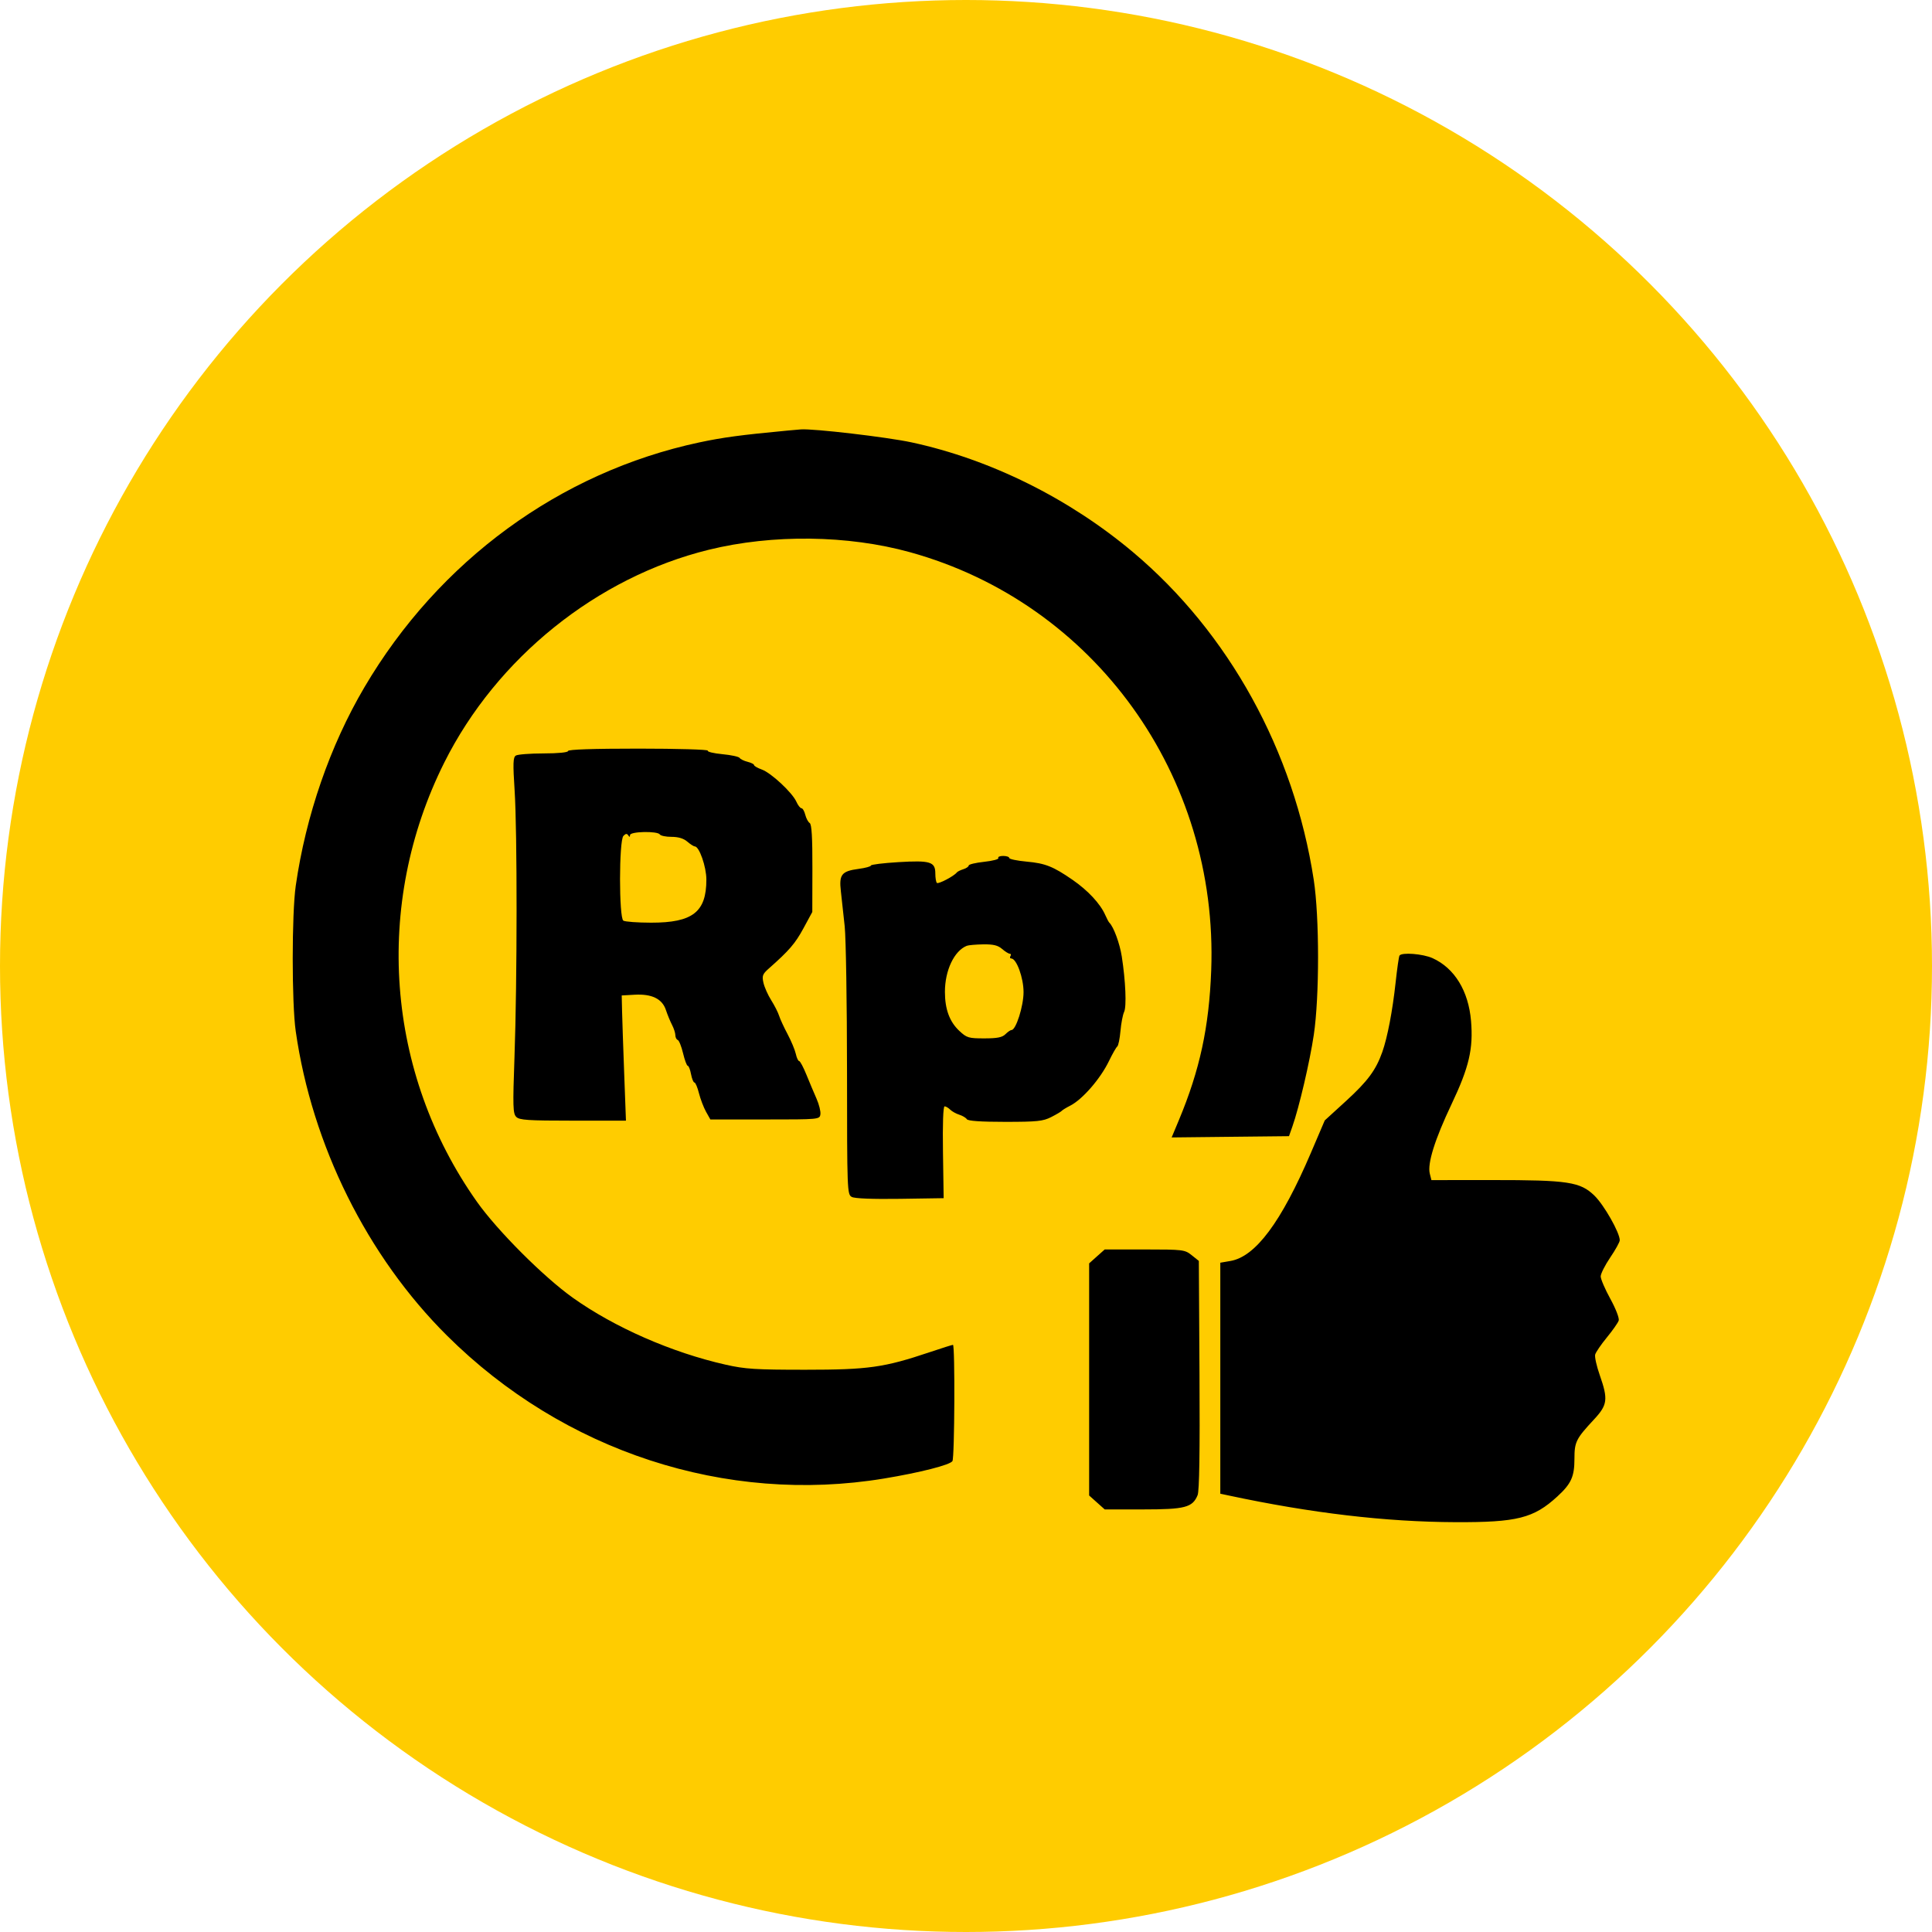
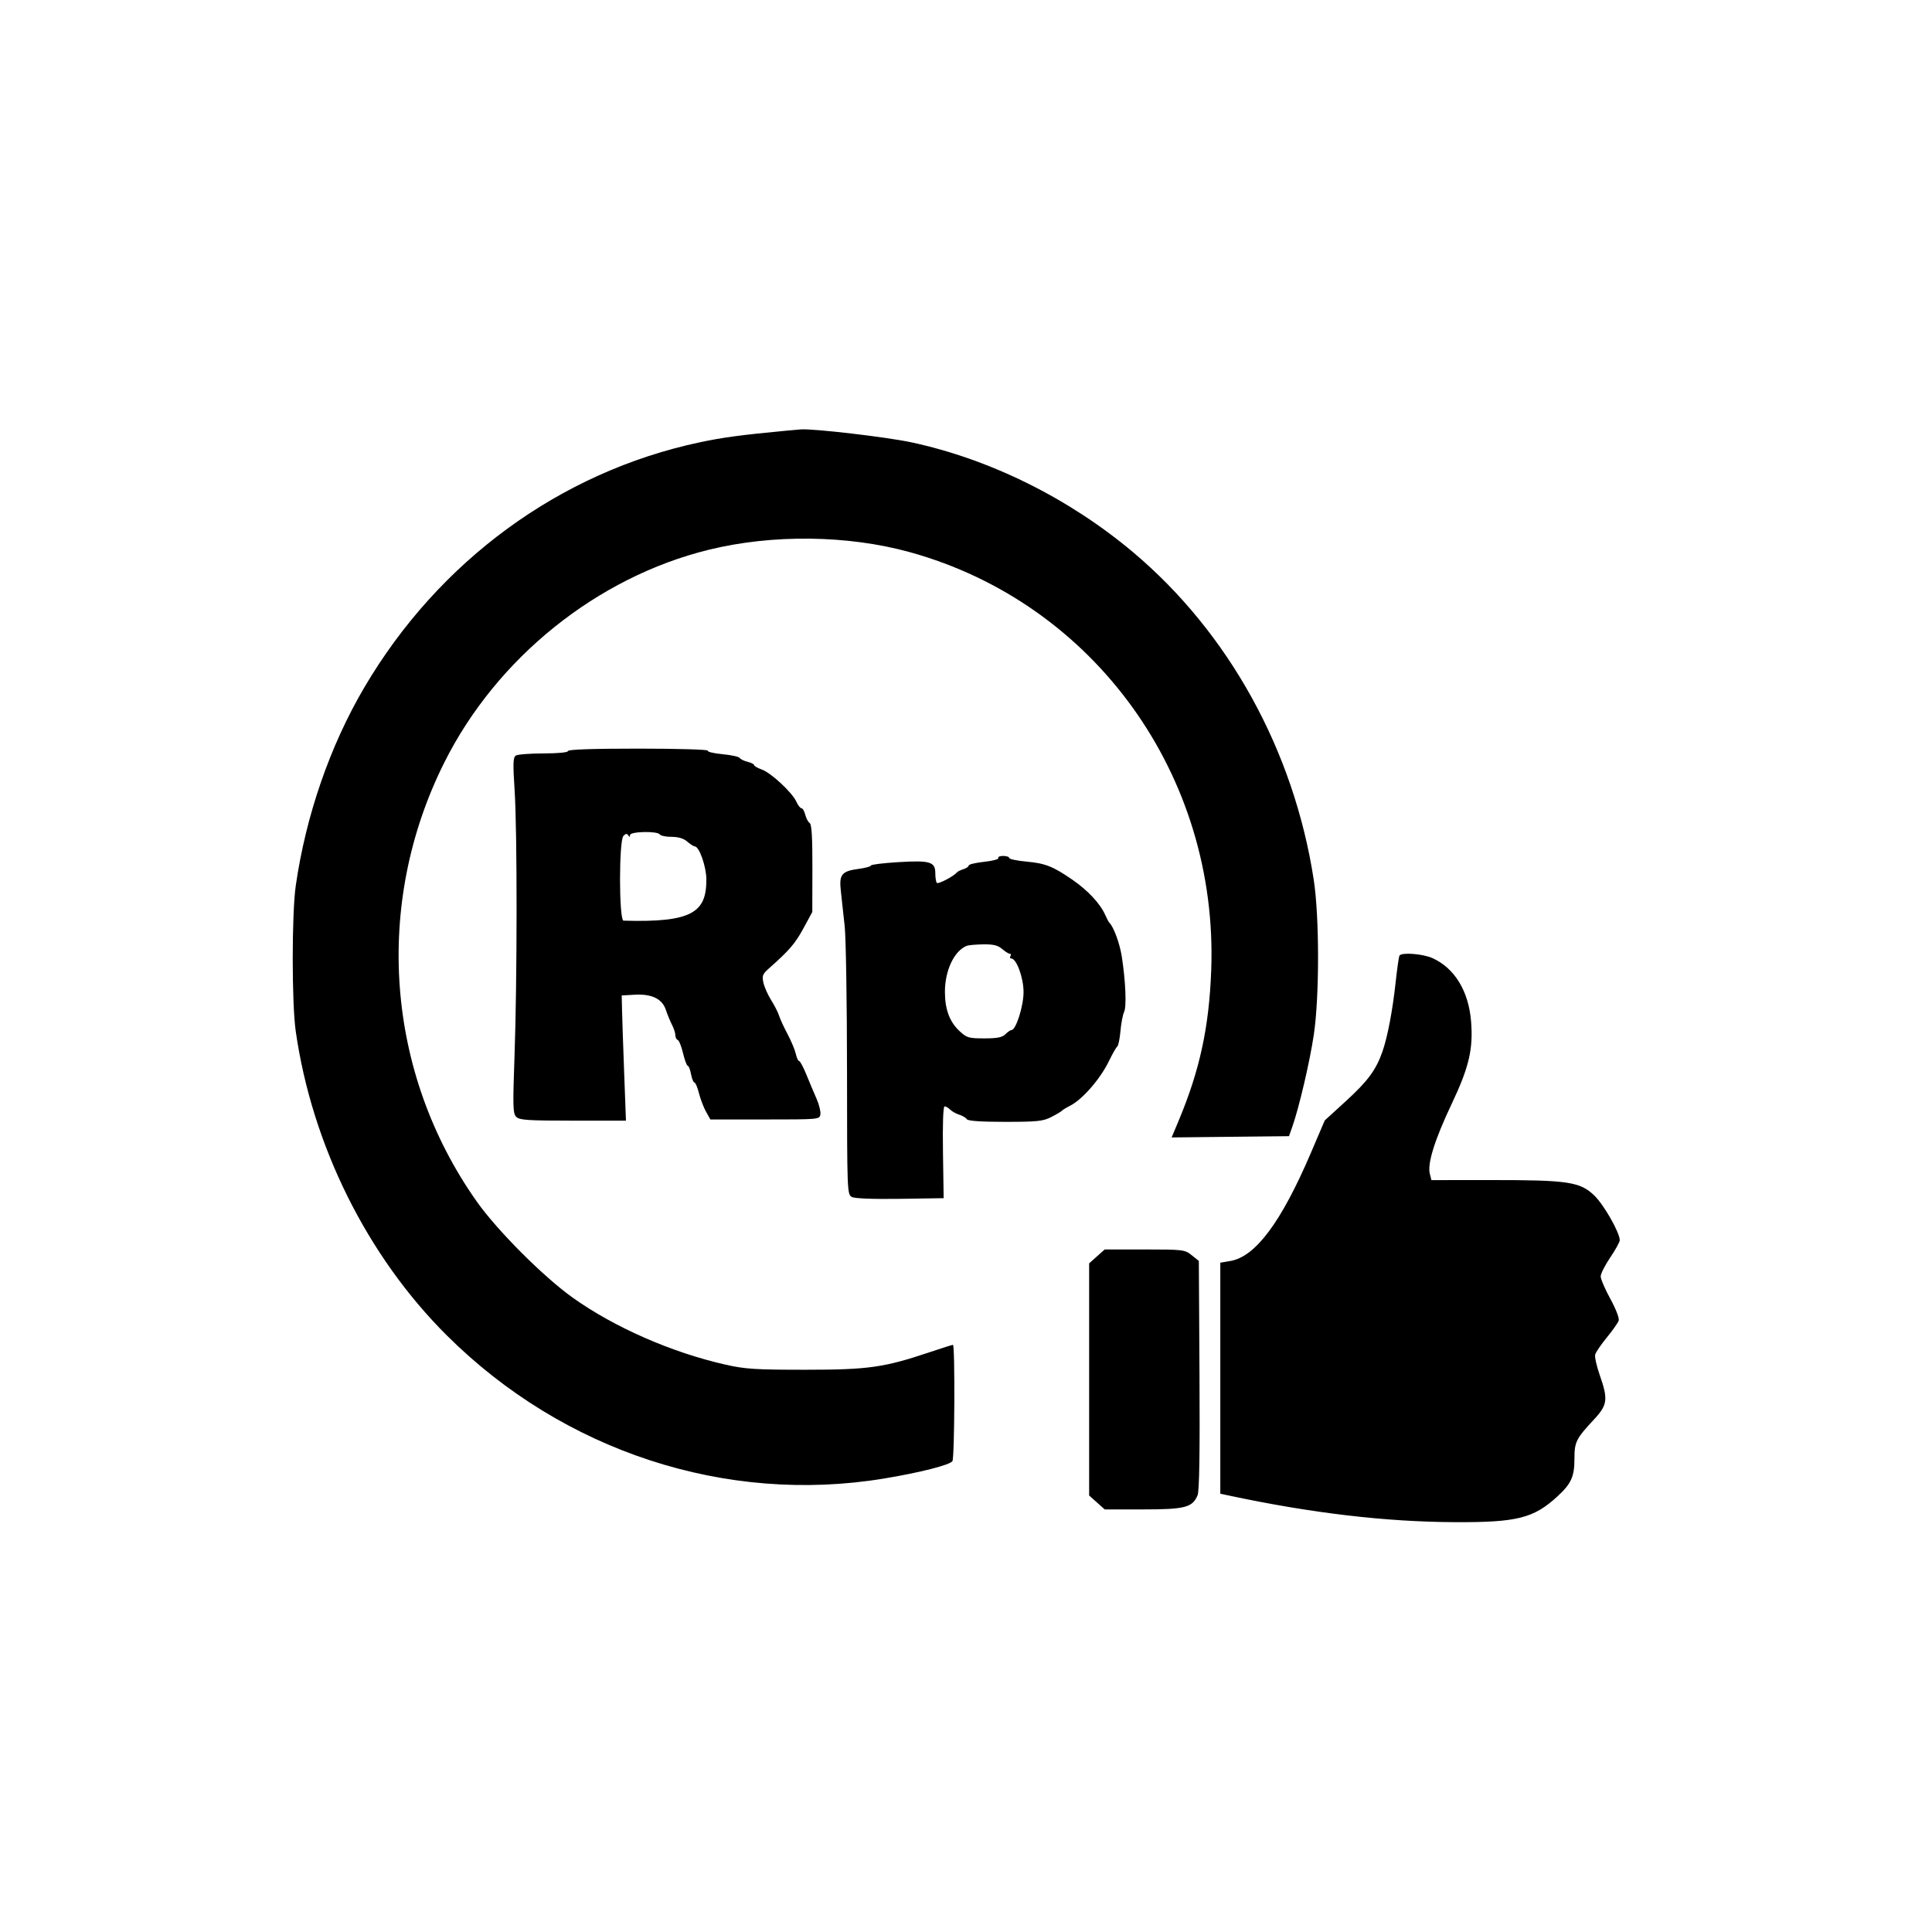
<svg xmlns="http://www.w3.org/2000/svg" width="99" height="99" viewBox="0 0 99 99" fill="none">
-   <circle cx="49.5" cy="49.5" r="49.5" fill="#FFCC00" />
-   <path fill-rule="evenodd" clip-rule="evenodd" d="M40.351 22.064C37.963 22.289 37.034 22.414 35.83 22.671C28.696 24.194 22.488 28.734 18.671 35.221C16.911 38.21 15.671 41.797 15.155 45.388C14.949 46.818 14.948 51.407 15.154 52.842C15.99 58.689 18.817 64.375 22.908 68.442C28.88 74.379 37.205 77.1 45.3 75.763C47.146 75.458 48.68 75.067 48.805 74.87C48.917 74.694 48.942 68.913 48.832 68.913C48.791 68.913 48.255 69.082 47.64 69.289C45.302 70.075 44.495 70.189 41.268 70.189C38.711 70.189 38.186 70.156 37.174 69.927C34.424 69.306 31.491 68.021 29.354 66.5C27.86 65.437 25.486 63.061 24.438 61.58C19.767 54.976 19.127 46.348 22.768 39.071C25.448 33.715 30.591 29.578 36.319 28.171C39.587 27.368 43.449 27.415 46.633 28.297C56.079 30.912 62.441 39.746 62.065 49.726C61.956 52.632 61.481 54.83 60.409 57.397L60.038 58.285L63.044 58.252L66.051 58.22L66.223 57.731C66.567 56.757 67.118 54.401 67.322 53.026C67.614 51.064 67.612 46.995 67.319 45.082C66.305 38.479 62.972 32.434 58.071 28.305C54.789 25.541 50.747 23.536 46.706 22.667C45.442 22.396 41.667 21.954 41.031 22.004C40.892 22.015 40.586 22.042 40.351 22.064ZM29.108 38.483C29.108 38.556 28.608 38.606 27.856 38.607C27.167 38.608 26.526 38.657 26.432 38.717C26.29 38.807 26.28 39.112 26.371 40.518C26.507 42.611 26.503 50.262 26.364 54.147C26.273 56.709 26.283 57.061 26.454 57.232C26.618 57.397 27.051 57.425 29.361 57.425H32.075L31.985 55.012C31.935 53.684 31.886 52.24 31.876 51.804L31.858 51.009L32.514 50.972C33.4 50.921 33.934 51.181 34.123 51.756C34.203 51.997 34.344 52.34 34.437 52.518C34.53 52.697 34.606 52.934 34.607 53.046C34.607 53.158 34.662 53.268 34.729 53.291C34.795 53.313 34.918 53.62 35.002 53.973C35.086 54.326 35.194 54.614 35.242 54.614C35.29 54.614 35.366 54.807 35.41 55.042C35.454 55.278 35.533 55.47 35.584 55.47C35.636 55.47 35.74 55.716 35.816 56.018C35.892 56.319 36.055 56.745 36.177 56.965L36.401 57.364H39.201C41.983 57.364 42.001 57.362 42.039 57.099C42.06 56.952 41.971 56.595 41.843 56.304C41.714 56.013 41.481 55.459 41.324 55.073C41.167 54.686 40.999 54.37 40.949 54.37C40.9 54.37 40.823 54.204 40.779 54.002C40.734 53.799 40.545 53.345 40.358 52.993C40.171 52.642 39.975 52.216 39.922 52.048C39.87 51.88 39.689 51.524 39.52 51.256C39.351 50.989 39.172 50.586 39.121 50.361C39.04 50.003 39.074 49.913 39.399 49.626C40.438 48.708 40.747 48.349 41.167 47.575L41.624 46.732L41.629 44.497C41.633 42.917 41.592 42.236 41.491 42.174C41.413 42.125 41.31 41.935 41.264 41.751C41.218 41.566 41.13 41.416 41.069 41.416C41.007 41.416 40.889 41.265 40.807 41.08C40.598 40.613 39.517 39.606 39.038 39.433C38.819 39.354 38.64 39.251 38.64 39.205C38.64 39.158 38.49 39.082 38.306 39.036C38.121 38.99 37.939 38.9 37.9 38.837C37.86 38.774 37.463 38.688 37.016 38.646C36.569 38.604 36.232 38.523 36.268 38.465C36.304 38.408 34.707 38.361 32.721 38.361C30.394 38.361 29.108 38.404 29.108 38.483ZM31.944 42.835C31.716 43.082 31.714 47.032 31.942 47.176C32.03 47.232 32.668 47.279 33.36 47.28C35.493 47.283 36.196 46.736 36.196 45.073C36.196 44.415 35.831 43.371 35.601 43.371C35.546 43.371 35.374 43.261 35.219 43.127C35.031 42.964 34.761 42.882 34.413 42.882C34.125 42.882 33.855 42.827 33.813 42.76C33.699 42.575 32.286 42.603 32.284 42.791C32.283 42.901 32.257 42.904 32.192 42.804C32.127 42.703 32.059 42.712 31.944 42.835ZM51.157 43.968C51.194 44.028 50.867 44.114 50.431 44.161C49.995 44.208 49.639 44.293 49.639 44.35C49.639 44.408 49.515 44.493 49.364 44.54C49.212 44.588 49.061 44.663 49.028 44.708C48.889 44.893 48.082 45.317 48.008 45.243C47.964 45.2 47.928 44.982 47.928 44.761C47.928 44.158 47.675 44.08 46.033 44.178C45.26 44.225 44.628 44.302 44.628 44.351C44.628 44.4 44.347 44.477 44.002 44.523C43.126 44.639 42.988 44.812 43.088 45.67C43.132 46.052 43.221 46.86 43.284 47.465C43.348 48.07 43.401 51.409 43.403 54.885C43.406 61.053 43.412 61.208 43.648 61.334C43.799 61.416 44.721 61.451 46.123 61.431L48.355 61.397L48.32 59.045C48.298 57.585 48.33 56.692 48.403 56.692C48.468 56.692 48.597 56.767 48.688 56.859C48.781 56.951 48.991 57.069 49.156 57.12C49.32 57.172 49.495 57.275 49.542 57.35C49.6 57.441 50.26 57.486 51.507 57.486C53.143 57.486 53.446 57.455 53.864 57.242C54.128 57.108 54.371 56.964 54.405 56.923C54.438 56.882 54.636 56.761 54.843 56.655C55.472 56.333 56.387 55.279 56.826 54.37C57.005 54 57.196 53.665 57.251 53.625C57.306 53.586 57.38 53.228 57.415 52.831C57.45 52.434 57.534 51.994 57.602 51.853C57.734 51.579 57.679 50.272 57.482 49.009C57.378 48.344 57.065 47.492 56.846 47.282C56.811 47.248 56.718 47.074 56.639 46.894C56.383 46.309 55.752 45.631 54.955 45.081C53.964 44.398 53.561 44.238 52.613 44.152C52.12 44.107 51.716 44.023 51.716 43.965C51.716 43.907 51.575 43.86 51.403 43.86C51.231 43.86 51.121 43.909 51.157 43.968ZM49.54 48.465C48.895 48.723 48.42 49.724 48.42 50.826C48.42 51.714 48.658 52.358 49.159 52.826C49.538 53.181 49.633 53.209 50.437 53.209C51.102 53.209 51.356 53.159 51.52 52.995C51.637 52.878 51.778 52.781 51.832 52.781C52.06 52.781 52.449 51.555 52.449 50.838C52.449 50.103 52.088 49.115 51.819 49.115C51.754 49.115 51.736 49.06 51.777 48.993C51.819 48.926 51.803 48.871 51.742 48.871C51.681 48.871 51.505 48.761 51.349 48.626C51.136 48.441 50.902 48.384 50.384 48.391C50.008 48.397 49.628 48.43 49.54 48.465ZM71.713 48.967C71.68 49.019 71.591 49.638 71.515 50.341C71.356 51.804 71.098 53.152 70.833 53.905C70.505 54.833 70.086 55.4 68.976 56.415L67.883 57.413L67.169 59.084C65.656 62.622 64.335 64.396 63.05 64.615L62.531 64.704V70.623V76.541L62.959 76.632C67.192 77.536 71.005 77.985 74.568 77.999C77.739 78.013 78.586 77.799 79.802 76.683C80.514 76.029 80.678 75.666 80.678 74.751C80.678 73.888 80.758 73.727 81.677 72.74C82.375 71.989 82.412 71.712 81.975 70.464C81.814 70.006 81.709 69.533 81.74 69.412C81.772 69.292 82.041 68.897 82.339 68.534C82.637 68.171 82.91 67.781 82.947 67.666C82.984 67.549 82.797 67.064 82.518 66.556C82.245 66.06 82.023 65.542 82.023 65.406C82.023 65.269 82.243 64.834 82.511 64.438C82.78 64.043 83 63.645 83 63.553C83.001 63.166 82.195 61.745 81.703 61.268C80.976 60.561 80.356 60.467 76.446 60.469L73.349 60.471L73.266 60.141C73.136 59.623 73.523 58.386 74.383 56.575C75.28 54.685 75.499 53.744 75.379 52.313C75.249 50.776 74.534 49.61 73.41 49.099C72.914 48.874 71.823 48.789 71.713 48.967ZM56.209 64.381L55.81 64.738V70.685V76.632L56.209 76.989L56.608 77.346H58.573C60.727 77.346 61.108 77.246 61.368 76.616C61.457 76.403 61.488 74.408 61.465 70.456L61.431 64.612L61.065 64.319C60.711 64.036 60.628 64.026 58.653 64.025L56.608 64.025L56.209 64.381Z" fill="black" />
+   <path fill-rule="evenodd" clip-rule="evenodd" d="M40.351 22.064C37.963 22.289 37.034 22.414 35.83 22.671C28.696 24.194 22.488 28.734 18.671 35.221C16.911 38.21 15.671 41.797 15.155 45.388C14.949 46.818 14.948 51.407 15.154 52.842C15.99 58.689 18.817 64.375 22.908 68.442C28.88 74.379 37.205 77.1 45.3 75.763C47.146 75.458 48.68 75.067 48.805 74.87C48.917 74.694 48.942 68.913 48.832 68.913C48.791 68.913 48.255 69.082 47.64 69.289C45.302 70.075 44.495 70.189 41.268 70.189C38.711 70.189 38.186 70.156 37.174 69.927C34.424 69.306 31.491 68.021 29.354 66.5C27.86 65.437 25.486 63.061 24.438 61.58C19.767 54.976 19.127 46.348 22.768 39.071C25.448 33.715 30.591 29.578 36.319 28.171C39.587 27.368 43.449 27.415 46.633 28.297C56.079 30.912 62.441 39.746 62.065 49.726C61.956 52.632 61.481 54.83 60.409 57.397L60.038 58.285L63.044 58.252L66.051 58.22L66.223 57.731C66.567 56.757 67.118 54.401 67.322 53.026C67.614 51.064 67.612 46.995 67.319 45.082C66.305 38.479 62.972 32.434 58.071 28.305C54.789 25.541 50.747 23.536 46.706 22.667C45.442 22.396 41.667 21.954 41.031 22.004C40.892 22.015 40.586 22.042 40.351 22.064ZM29.108 38.483C29.108 38.556 28.608 38.606 27.856 38.607C27.167 38.608 26.526 38.657 26.432 38.717C26.29 38.807 26.28 39.112 26.371 40.518C26.507 42.611 26.503 50.262 26.364 54.147C26.273 56.709 26.283 57.061 26.454 57.232C26.618 57.397 27.051 57.425 29.361 57.425H32.075L31.985 55.012C31.935 53.684 31.886 52.24 31.876 51.804L31.858 51.009L32.514 50.972C33.4 50.921 33.934 51.181 34.123 51.756C34.203 51.997 34.344 52.34 34.437 52.518C34.53 52.697 34.606 52.934 34.607 53.046C34.607 53.158 34.662 53.268 34.729 53.291C34.795 53.313 34.918 53.62 35.002 53.973C35.086 54.326 35.194 54.614 35.242 54.614C35.29 54.614 35.366 54.807 35.41 55.042C35.454 55.278 35.533 55.47 35.584 55.47C35.636 55.47 35.74 55.716 35.816 56.018C35.892 56.319 36.055 56.745 36.177 56.965L36.401 57.364H39.201C41.983 57.364 42.001 57.362 42.039 57.099C42.06 56.952 41.971 56.595 41.843 56.304C41.714 56.013 41.481 55.459 41.324 55.073C41.167 54.686 40.999 54.37 40.949 54.37C40.9 54.37 40.823 54.204 40.779 54.002C40.734 53.799 40.545 53.345 40.358 52.993C40.171 52.642 39.975 52.216 39.922 52.048C39.87 51.88 39.689 51.524 39.52 51.256C39.351 50.989 39.172 50.586 39.121 50.361C39.04 50.003 39.074 49.913 39.399 49.626C40.438 48.708 40.747 48.349 41.167 47.575L41.624 46.732L41.629 44.497C41.633 42.917 41.592 42.236 41.491 42.174C41.413 42.125 41.31 41.935 41.264 41.751C41.218 41.566 41.13 41.416 41.069 41.416C41.007 41.416 40.889 41.265 40.807 41.08C40.598 40.613 39.517 39.606 39.038 39.433C38.819 39.354 38.64 39.251 38.64 39.205C38.64 39.158 38.49 39.082 38.306 39.036C38.121 38.99 37.939 38.9 37.9 38.837C37.86 38.774 37.463 38.688 37.016 38.646C36.569 38.604 36.232 38.523 36.268 38.465C36.304 38.408 34.707 38.361 32.721 38.361C30.394 38.361 29.108 38.404 29.108 38.483ZM31.944 42.835C31.716 43.082 31.714 47.032 31.942 47.176C35.493 47.283 36.196 46.736 36.196 45.073C36.196 44.415 35.831 43.371 35.601 43.371C35.546 43.371 35.374 43.261 35.219 43.127C35.031 42.964 34.761 42.882 34.413 42.882C34.125 42.882 33.855 42.827 33.813 42.76C33.699 42.575 32.286 42.603 32.284 42.791C32.283 42.901 32.257 42.904 32.192 42.804C32.127 42.703 32.059 42.712 31.944 42.835ZM51.157 43.968C51.194 44.028 50.867 44.114 50.431 44.161C49.995 44.208 49.639 44.293 49.639 44.35C49.639 44.408 49.515 44.493 49.364 44.54C49.212 44.588 49.061 44.663 49.028 44.708C48.889 44.893 48.082 45.317 48.008 45.243C47.964 45.2 47.928 44.982 47.928 44.761C47.928 44.158 47.675 44.08 46.033 44.178C45.26 44.225 44.628 44.302 44.628 44.351C44.628 44.4 44.347 44.477 44.002 44.523C43.126 44.639 42.988 44.812 43.088 45.67C43.132 46.052 43.221 46.86 43.284 47.465C43.348 48.07 43.401 51.409 43.403 54.885C43.406 61.053 43.412 61.208 43.648 61.334C43.799 61.416 44.721 61.451 46.123 61.431L48.355 61.397L48.32 59.045C48.298 57.585 48.33 56.692 48.403 56.692C48.468 56.692 48.597 56.767 48.688 56.859C48.781 56.951 48.991 57.069 49.156 57.12C49.32 57.172 49.495 57.275 49.542 57.35C49.6 57.441 50.26 57.486 51.507 57.486C53.143 57.486 53.446 57.455 53.864 57.242C54.128 57.108 54.371 56.964 54.405 56.923C54.438 56.882 54.636 56.761 54.843 56.655C55.472 56.333 56.387 55.279 56.826 54.37C57.005 54 57.196 53.665 57.251 53.625C57.306 53.586 57.38 53.228 57.415 52.831C57.45 52.434 57.534 51.994 57.602 51.853C57.734 51.579 57.679 50.272 57.482 49.009C57.378 48.344 57.065 47.492 56.846 47.282C56.811 47.248 56.718 47.074 56.639 46.894C56.383 46.309 55.752 45.631 54.955 45.081C53.964 44.398 53.561 44.238 52.613 44.152C52.12 44.107 51.716 44.023 51.716 43.965C51.716 43.907 51.575 43.86 51.403 43.86C51.231 43.86 51.121 43.909 51.157 43.968ZM49.54 48.465C48.895 48.723 48.42 49.724 48.42 50.826C48.42 51.714 48.658 52.358 49.159 52.826C49.538 53.181 49.633 53.209 50.437 53.209C51.102 53.209 51.356 53.159 51.52 52.995C51.637 52.878 51.778 52.781 51.832 52.781C52.06 52.781 52.449 51.555 52.449 50.838C52.449 50.103 52.088 49.115 51.819 49.115C51.754 49.115 51.736 49.06 51.777 48.993C51.819 48.926 51.803 48.871 51.742 48.871C51.681 48.871 51.505 48.761 51.349 48.626C51.136 48.441 50.902 48.384 50.384 48.391C50.008 48.397 49.628 48.43 49.54 48.465ZM71.713 48.967C71.68 49.019 71.591 49.638 71.515 50.341C71.356 51.804 71.098 53.152 70.833 53.905C70.505 54.833 70.086 55.4 68.976 56.415L67.883 57.413L67.169 59.084C65.656 62.622 64.335 64.396 63.05 64.615L62.531 64.704V70.623V76.541L62.959 76.632C67.192 77.536 71.005 77.985 74.568 77.999C77.739 78.013 78.586 77.799 79.802 76.683C80.514 76.029 80.678 75.666 80.678 74.751C80.678 73.888 80.758 73.727 81.677 72.74C82.375 71.989 82.412 71.712 81.975 70.464C81.814 70.006 81.709 69.533 81.74 69.412C81.772 69.292 82.041 68.897 82.339 68.534C82.637 68.171 82.91 67.781 82.947 67.666C82.984 67.549 82.797 67.064 82.518 66.556C82.245 66.06 82.023 65.542 82.023 65.406C82.023 65.269 82.243 64.834 82.511 64.438C82.78 64.043 83 63.645 83 63.553C83.001 63.166 82.195 61.745 81.703 61.268C80.976 60.561 80.356 60.467 76.446 60.469L73.349 60.471L73.266 60.141C73.136 59.623 73.523 58.386 74.383 56.575C75.28 54.685 75.499 53.744 75.379 52.313C75.249 50.776 74.534 49.61 73.41 49.099C72.914 48.874 71.823 48.789 71.713 48.967ZM56.209 64.381L55.81 64.738V70.685V76.632L56.209 76.989L56.608 77.346H58.573C60.727 77.346 61.108 77.246 61.368 76.616C61.457 76.403 61.488 74.408 61.465 70.456L61.431 64.612L61.065 64.319C60.711 64.036 60.628 64.026 58.653 64.025L56.608 64.025L56.209 64.381Z" fill="black" />
</svg>